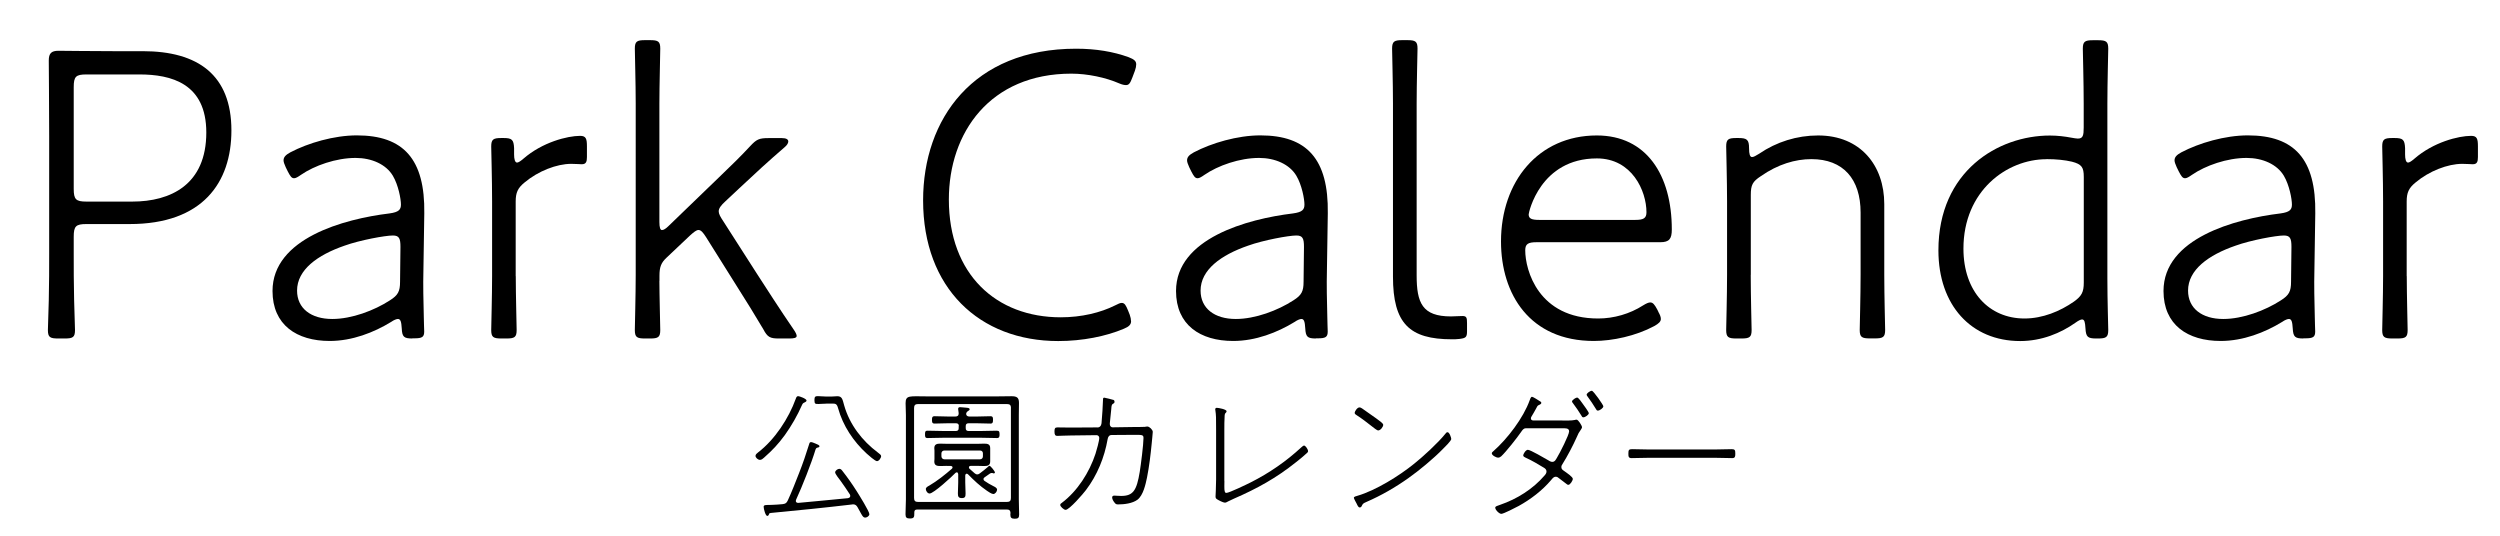
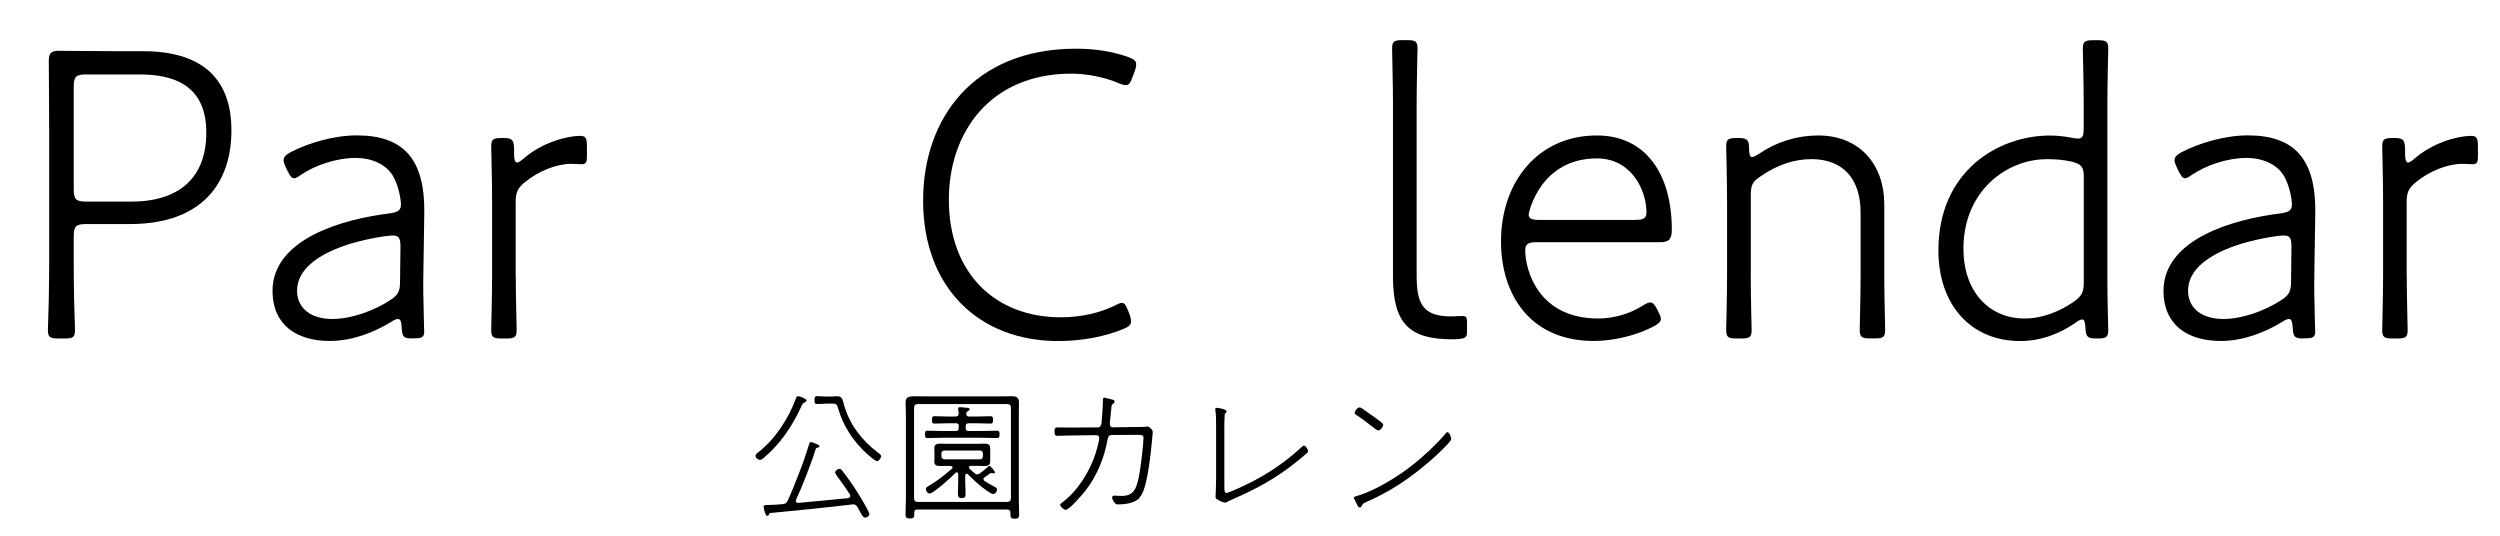
<svg xmlns="http://www.w3.org/2000/svg" id="_レイヤー_1" data-name="レイヤー 1" viewBox="0 0 312.64 66.97">
  <defs>
    <style>
      .cls-1 {
        fill: #000;
        stroke-width: 0px;
      }
    </style>
  </defs>
  <g>
    <path class="cls-1" d="M7.26,42.33c-1.01,0-1.27-.16-1.27-1.06,0-.26.05-1.75.11-3.71.05-1.96.05-4.19.05-5.83v-14.73c0-3.45-.05-8.9-.05-9.43,0-.9.32-1.22,1.22-1.22.48,0,4.24.05,6.94.05h3.6c6.89,0,11.08,2.97,11.08,9.91,0,6.52-3.6,11.71-12.72,11.71h-5.41c-1.32,0-1.59.26-1.59,1.59v2.12c0,1.64,0,3.87.05,5.78.05,1.96.11,3.45.11,3.76,0,.9-.26,1.06-1.27,1.06h-.85ZM9.22,23.62c0,1.32.27,1.59,1.59,1.59h5.72c4.82,0,9.27-2.12,9.27-8.64,0-6.15-4.4-7.26-8.37-7.26h-6.62c-1.32,0-1.59.26-1.59,1.59v12.72Z" />
    <path class="cls-1" d="M51.56,42.33c-1.06,0-1.27-.21-1.32-1.27-.05-.85-.16-1.17-.48-1.17-.16,0-.48.11-.85.37-2.17,1.33-4.88,2.38-7.68,2.38-4.13,0-7.15-2.01-7.15-6.25,0-6.57,8.9-9.01,14.63-9.7,1.17-.16,1.43-.48,1.43-1.11,0-.69-.32-2.44-1.01-3.6-.85-1.43-2.65-2.23-4.66-2.23-2.44,0-5.14.95-6.84,2.12-.37.26-.64.42-.85.42-.32,0-.48-.26-.79-.85l-.26-.53c-.16-.37-.27-.64-.27-.85,0-.42.27-.69.85-1.01,2.23-1.17,5.46-2.12,8.32-2.12,5.83,0,8.53,2.97,8.43,9.75l-.11,7.15c-.05,1.8,0,3.82.05,5.83,0,.64.05,1.43.05,1.8,0,.69-.27.85-1.22.85h-.26ZM49.13,29.45c-.95,0-4.13.58-6.04,1.27-3.39,1.17-5.94,3.02-5.94,5.62,0,2.23,1.75,3.55,4.4,3.55,2.44,0,5.25-1.06,7.21-2.33,1.01-.64,1.27-1.11,1.27-2.33l.05-4.35c0-1.06-.16-1.43-.95-1.43Z" />
    <path class="cls-1" d="M64.5,34.54c0,2.33.11,6.2.11,6.73,0,.9-.26,1.06-1.27,1.06h-.64c-1.01,0-1.27-.16-1.27-1.06,0-.48.11-4.29.11-6.73v-9.33c0-2.81-.11-6.41-.11-6.89,0-.9.26-1.06,1.27-1.06h.27c1.06,0,1.27.21,1.32,1.27v.79c0,.58.11,1.01.37,1.01.16,0,.42-.16.79-.48,2.38-2.07,5.51-2.86,7.1-2.86.74,0,.85.37.85,1.32v1.33c0,.58-.11.9-.64.9-.26,0-.74-.05-1.33-.05-1.8,0-4.13.9-5.83,2.33-.85.69-1.11,1.27-1.11,2.38v9.33Z" />
-     <path class="cls-1" d="M82.46,35.12c0,1.64.11,5.67.11,6.15,0,.9-.26,1.06-1.27,1.06h-.64c-1.01,0-1.27-.16-1.27-1.06,0-.48.11-4.4.11-6.89V12.97c0-2.6-.11-6.15-.11-6.89,0-.9.26-1.06,1.27-1.06h.64c1.01,0,1.27.16,1.27,1.06,0,.79-.11,4.5-.11,6.89v14.79c0,.69.11,1.01.32,1.01s.48-.16.85-.53l6.31-6.09c1.43-1.38,2.7-2.6,3.87-3.87.79-.85,1.11-1.01,2.28-1.01h1.7c.53,0,.79.16.79.42,0,.21-.16.48-.48.74-1.91,1.64-3.76,3.34-5.62,5.09l-1.75,1.64c-.58.53-.85.9-.85,1.27,0,.32.21.69.53,1.17l4.24,6.62c1.27,1.96,2.86,4.45,4.61,7,.26.37.37.64.37.79,0,.26-.37.32-.95.32h-1.27c-1.11,0-1.43-.16-1.96-1.17-1.11-1.86-2.01-3.34-3.23-5.25l-3.92-6.25c-.37-.58-.64-.9-.95-.9-.26,0-.58.26-1.06.69l-2.92,2.76c-.69.64-.9,1.17-.9,2.28v.64Z" />
    <path class="cls-1" d="M141.45,40.16c0,.42-.26.69-.9.95-2.23.95-5.19,1.54-8.21,1.54-9.86,0-16.9-6.62-16.9-17.59,0-10.17,6.25-18.97,19.13-18.97,2.49,0,4.66.37,6.57,1.06.69.27.95.48.95.9,0,.21-.05.48-.16.79l-.32.85c-.26.69-.42.95-.79.95-.21,0-.48-.05-.85-.21-1.7-.74-3.97-1.22-5.99-1.22-10.17,0-15.32,7.37-15.32,15.74,0,9.38,5.94,14.73,13.99,14.73,2.6,0,4.98-.58,6.78-1.48.42-.21.64-.32.85-.32.37,0,.53.32.79.95l.21.53c.11.32.16.58.16.79Z" />
-     <path class="cls-1" d="M164.56,42.33c-1.06,0-1.27-.21-1.33-1.27-.05-.85-.16-1.17-.48-1.17-.16,0-.48.11-.85.37-2.17,1.33-4.88,2.38-7.68,2.38-4.13,0-7.15-2.01-7.15-6.25,0-6.57,8.9-9.01,14.63-9.7,1.17-.16,1.43-.48,1.43-1.11,0-.69-.32-2.44-1.01-3.6-.85-1.43-2.65-2.23-4.66-2.23-2.44,0-5.14.95-6.84,2.12-.37.26-.64.42-.85.42-.32,0-.48-.26-.79-.85l-.26-.53c-.16-.37-.27-.64-.27-.85,0-.42.27-.69.85-1.01,2.23-1.17,5.46-2.12,8.32-2.12,5.83,0,8.53,2.97,8.43,9.75l-.11,7.15c-.05,1.8,0,3.82.05,5.83,0,.64.05,1.43.05,1.8,0,.69-.27.85-1.22.85h-.26ZM162.12,29.45c-.95,0-4.13.58-6.04,1.27-3.39,1.17-5.94,3.02-5.94,5.62,0,2.23,1.75,3.55,4.4,3.55,2.44,0,5.25-1.06,7.21-2.33,1.01-.64,1.27-1.11,1.27-2.33l.05-4.35c0-1.06-.16-1.43-.95-1.43Z" />
    <path class="cls-1" d="M182.58,42.38c-.42.05-.69.05-1.01.05-5.3,0-7.37-1.96-7.37-7.84V12.97c0-2.6-.11-6.36-.11-6.89,0-.9.27-1.06,1.27-1.06h.64c1.01,0,1.27.16,1.27,1.06,0,.53-.11,4.29-.11,6.89v21.46c0,3.44.69,5.14,4.29,5.14.37,0,1.06-.05,1.43-.05.53,0,.58.21.58.9v1.01c0,.74-.16.85-.9.95Z" />
    <path class="cls-1" d="M207.38,38.99c.21.37.32.64.32.9,0,.32-.26.58-.85.9-2.28,1.22-5.19,1.85-7.53,1.85-8,0-11.61-5.83-11.61-12.45,0-7.47,4.66-13.25,11.98-13.25,6.2,0,9.38,4.93,9.38,11.76,0,1.17-.32,1.59-1.43,1.59h-15.47c-1.06,0-1.43.21-1.43,1.01,0,2.49,1.64,8.53,9.12,8.53,1.96,0,3.97-.58,5.62-1.64.42-.26.69-.37.9-.37.32,0,.53.26.85.85l.16.32ZM205.9,26.54c0-2.65-1.8-6.73-6.2-6.73-7.1,0-8.53,6.78-8.53,7,0,.53.37.69,1.32.69h12.03c1.01,0,1.38-.21,1.38-.95Z" />
    <path class="cls-1" d="M218.94,34.38c0,2.6.11,6.52.11,6.89,0,.9-.26,1.06-1.27,1.06h-.64c-1.01,0-1.27-.16-1.27-1.06,0-.37.11-4.29.11-6.89v-9.17c0-2.6-.11-6.52-.11-6.89,0-.9.26-1.06,1.27-1.06h.27c1.06,0,1.32.21,1.32,1.27,0,.74.11,1.11.37,1.11.21,0,.48-.16.9-.42,2.17-1.48,4.72-2.28,7.37-2.28,5.3,0,8.27,3.76,8.27,8.58v8.85c0,2.6.11,6.52.11,6.89,0,.9-.27,1.06-1.27,1.06h-.64c-1.01,0-1.27-.16-1.27-1.06,0-.37.11-4.29.11-6.89v-7.79c0-4.19-2.17-6.68-6.15-6.68-2.01,0-4.19.64-6.31,2.12-1.06.69-1.27,1.11-1.27,2.38v9.96Z" />
    <path class="cls-1" d="M262.13,42.33c-1.06,0-1.27-.21-1.33-1.27-.05-.74-.11-1.11-.42-1.11-.16,0-.42.11-.85.42-1.8,1.27-4.19,2.28-6.89,2.28-6.15,0-10.23-4.5-10.23-11.34,0-9.91,7.47-14.36,13.94-14.36.95,0,1.85.11,2.7.27.32.05.58.11.79.11.64,0,.74-.37.74-1.38v-2.97c0-2.6-.11-6.46-.11-6.89,0-.9.26-1.06,1.27-1.06h.64c1.01,0,1.27.16,1.27,1.06,0,.42-.11,4.29-.11,6.89v21.83c0,2.86.11,5.94.11,6.46,0,.9-.27,1.06-1.27,1.06h-.26ZM255.93,19.91c-4.98,0-10.39,3.97-10.39,11.18,0,5.41,3.23,8.74,7.63,8.74,2.28,0,4.45-.9,6.2-2.12.95-.69,1.22-1.17,1.22-2.38v-13.2c0-1.22-.26-1.59-1.48-1.91-.9-.21-1.96-.32-3.18-.32Z" />
    <path class="cls-1" d="M288.05,42.33c-1.06,0-1.27-.21-1.33-1.27-.05-.85-.16-1.17-.48-1.17-.16,0-.48.11-.85.37-2.17,1.33-4.88,2.38-7.68,2.38-4.13,0-7.15-2.01-7.15-6.25,0-6.57,8.9-9.01,14.63-9.7,1.17-.16,1.43-.48,1.43-1.11,0-.69-.32-2.44-1.01-3.6-.85-1.43-2.65-2.23-4.66-2.23-2.44,0-5.14.95-6.84,2.12-.37.26-.64.42-.85.42-.32,0-.48-.26-.79-.85l-.26-.53c-.16-.37-.27-.64-.27-.85,0-.42.27-.69.85-1.01,2.23-1.17,5.46-2.12,8.32-2.12,5.83,0,8.53,2.97,8.43,9.75l-.11,7.15c-.05,1.8,0,3.82.05,5.83,0,.64.05,1.43.05,1.8,0,.69-.27.85-1.22.85h-.26ZM285.61,29.45c-.95,0-4.13.58-6.04,1.27-3.39,1.17-5.94,3.02-5.94,5.62,0,2.23,1.75,3.55,4.4,3.55,2.44,0,5.25-1.06,7.21-2.33,1.01-.64,1.27-1.11,1.27-2.33l.05-4.35c0-1.06-.16-1.43-.95-1.43Z" />
    <path class="cls-1" d="M300.98,34.54c0,2.33.11,6.2.11,6.73,0,.9-.26,1.06-1.27,1.06h-.64c-1.01,0-1.27-.16-1.27-1.06,0-.48.11-4.29.11-6.73v-9.33c0-2.81-.11-6.41-.11-6.89,0-.9.26-1.06,1.27-1.06h.27c1.06,0,1.27.21,1.32,1.27v.79c0,.58.11,1.01.37,1.01.16,0,.42-.16.79-.48,2.38-2.07,5.51-2.86,7.1-2.86.74,0,.85.37.85,1.32v1.33c0,.58-.11.9-.64.9-.26,0-.74-.05-1.33-.05-1.8,0-4.13.9-5.83,2.33-.85.69-1.11,1.27-1.11,2.38v9.33Z" />
  </g>
  <g>
    <path class="cls-1" d="M100.86,50.09c0,.11-.14.2-.23.23-.22.11-.23.11-.34.34-.58,1.31-1.3,2.57-2.14,3.75-.86,1.17-1.53,1.87-2.61,2.83-.14.13-.31.27-.5.27-.27,0-.56-.29-.56-.5,0-.18.18-.32.32-.43,2.09-1.6,3.83-4.25,4.72-6.72.05-.14.11-.32.29-.32.16,0,1.06.32,1.06.56ZM96.18,64.3c-.04.11-.11.22-.23.22-.22,0-.45-.88-.45-1.15,0-.25.31-.22.95-.23.47-.02.92-.04,1.39-.09.38-.04.52-.13.68-.47.5-1.08.97-2.3,1.41-3.42.47-1.19.88-2.39,1.26-3.62.05-.14.05-.25.25-.25.13,0,.4.13.54.18.2.09.5.18.5.34,0,.13-.18.16-.29.18-.11.04-.16.11-.2.22-.5,1.67-1.69,4.68-2.43,6.27-.02.05-.04.11-.04.16,0,.18.14.25.31.25,2.07-.2,4.14-.38,6.21-.59.14-.04.29-.09.29-.27,0-.09-.02-.13-.05-.2-.38-.58-.76-1.15-1.17-1.71-.14-.18-.67-.85-.67-1.04,0-.23.32-.45.52-.45.18,0,.29.13.38.25.67.85,1.28,1.73,1.85,2.63.25.4,1.53,2.45,1.53,2.79,0,.23-.31.43-.52.43-.2,0-.31-.13-.5-.47-.11-.2-.27-.5-.47-.85-.14-.23-.29-.34-.56-.34-.04,0-.07,0-.13.02-3.39.4-6.77.74-10.16,1.06-.13.02-.18.04-.22.16ZM103.33,50.48c-.38,0-.68.04-.94.04-.42,0-.54.02-.54-.49,0-.43.11-.49.43-.49.34,0,.68.05,1.04.05h.67c.25,0,.49-.04.72-.04.61,0,.65.4.86,1.15.68,2.39,2.25,4.43,4.21,5.89.2.16.41.29.41.45,0,.23-.27.63-.52.63-.23,0-1.08-.76-1.28-.94-1.67-1.53-2.97-3.48-3.58-5.67-.16-.59-.32-.59-.81-.59h-.68Z" />
    <path class="cls-1" d="M114.7,63.72c-.23,0-.36.09-.36.34v.13c0,.45-.02.65-.54.65-.41,0-.56-.11-.56-.52,0-.63.05-1.24.05-1.87v-10.55c0-.49-.04-.99-.04-1.48,0-1.04.54-.85,2.68-.85h8.82c.58,0,1.15-.02,1.73-.02.65,0,.95.14.95.83,0,.5-.02,1.01-.02,1.51v10.59c0,.63.04,1.24.04,1.87,0,.41-.14.52-.54.52-.43,0-.56-.13-.56-.52,0-.07.02-.14.02-.22-.02-.29-.14-.41-.43-.41h-11.25ZM126.43,51.03c0-.36-.14-.5-.5-.5h-11.13c-.34,0-.49.14-.49.5v11.24c0,.36.14.5.5.5h11.11c.36,0,.5-.14.5-.5v-11.24ZM119.91,53.29c0-.25-.11-.36-.38-.36h-.9c-.59,0-1.19.04-1.76.04-.32,0-.32-.22-.32-.47,0-.23,0-.45.32-.45.58,0,1.17.04,1.76.04h.83c.29,0,.43-.11.43-.41-.02-.13-.07-.47-.07-.54,0-.2.13-.22.27-.22s.32.02.47.04c.38.04.7.02.7.23,0,.11-.11.14-.23.23-.11.07-.16.14-.2.27v.09c0,.23.22.31.41.31h.86c.59,0,1.19-.04,1.76-.04.34,0,.32.22.32.49,0,.23-.02.43-.31.43-.59,0-1.19-.04-1.78-.04h-.94c-.27,0-.38.11-.38.36v.25c0,.25.11.36.38.36h1.42c.7,0,1.4-.04,2.09-.04.32,0,.34.16.34.47,0,.25-.02.45-.32.45-.7,0-1.4-.04-2.11-.04h-4.48c-.7,0-1.4.04-2.09.04-.32,0-.32-.18-.32-.47,0-.27,0-.45.32-.45.68,0,1.39.04,2.09.04h1.42c.27,0,.38-.11.38-.36v-.25ZM118.4,58.26c-.27,0-.52.02-.77.02-.43,0-.79-.05-.79-.56,0-.11.02-.22.02-.31v-1.06c0-.11-.02-.2-.02-.31,0-.47.32-.56.72-.56.29,0,.56.02.85.02h3.87c.27,0,.52-.02.79-.02.41,0,.76.05.76.56v1.66c0,.52-.34.58-.76.58-.27,0-.54-.02-.79-.02h-.88c-.13.02-.23.05-.23.18,0,.07.02.11.05.16.22.2.45.41.67.59.09.07.2.14.32.14s.22-.05.32-.13c.36-.27.68-.52.99-.79.05-.04.14-.16.22-.16.13,0,.68.68.68.83,0,.07-.07.13-.13.13-.04,0-.09-.02-.13-.04-.04-.02-.11-.02-.16-.02-.07,0-.14.04-.2.07-.22.16-.45.31-.67.47-.07.05-.14.13-.14.23,0,.09.05.16.13.22.43.29.65.42,1.1.65.22.11.47.23.47.45s-.23.54-.47.54c-.2,0-.61-.27-.79-.4-.92-.63-1.6-1.28-2.38-2.07-.05-.04-.09-.07-.16-.07-.13,0-.16.11-.18.22v.86c0,.47.04.92.04,1.39,0,.38-.04.58-.47.58s-.49-.22-.49-.59c0-.45.04-.92.04-1.37v-1.04c-.02-.11-.05-.22-.18-.22-.07,0-.11.04-.16.07-.45.47-2.74,2.58-3.24,2.58-.25,0-.47-.32-.47-.56,0-.22.27-.34.43-.43.99-.58,1.98-1.37,2.84-2.12.04-.05.07-.09.07-.16,0-.16-.2-.18-.23-.18h-.49ZM117.73,57.06c0,.22.16.38.38.38h4.45c.22,0,.36-.16.36-.38v-.36c0-.22-.14-.36-.36-.36h-4.45c-.22,0-.38.14-.38.36v.36Z" />
    <path class="cls-1" d="M137.24,53.46c.52,0,.52-.61.52-.63.05-.49.18-2.39.18-2.88,0-.13.02-.22.16-.22.11,0,1.04.25,1.17.29.07.04.11.13.11.22,0,.11-.05.18-.14.23-.11.05-.16.09-.2.2-.04.09-.05.23-.07.5-.05.59-.11,1.19-.18,1.76v.13c0,.2.14.38.34.38l2.7-.04c.29,0,1.12,0,1.35-.02.09-.02.2-.04.31-.04.25,0,.67.4.67.67,0,.16-.11,1.17-.13,1.42-.14,1.44-.31,2.88-.59,4.29-.18.86-.47,2.21-1.19,2.77-.63.47-1.66.59-2.43.59-.23,0-.31-.04-.49-.29-.11-.14-.25-.38-.25-.58,0-.16.11-.23.27-.23.22,0,.49.04.86.04,1.51,0,1.94-.7,2.32-3.01.14-.85.47-3.44.47-4.23,0-.41-.16-.4-1.17-.4l-2.81.02c-.31,0-.45.22-.5.5-.4,2.3-1.3,4.52-2.72,6.39-.32.43-2.07,2.47-2.54,2.47-.22,0-.67-.41-.67-.61,0-.13.09-.2.18-.25,1.98-1.49,3.46-3.82,4.23-6.16.13-.4.47-1.6.47-1.98,0-.2-.16-.34-.34-.34l-3.21.04c-.52,0-1.48.05-1.69.05-.29,0-.36-.16-.36-.56,0-.34.05-.5.36-.5.56,0,1.13.02,1.69.02l3.31-.02Z" />
    <path class="cls-1" d="M153.12,60.15c0,.54-.02.83,0,1.04.04.38.09.45.25.45.34,0,2.58-1.08,3.03-1.31,2.32-1.17,4.41-2.61,6.34-4.39.07-.05.23-.22.34-.22.18,0,.5.47.5.7,0,.11-.09.2-.18.27-.43.4-.88.76-1.35,1.13-2.45,1.96-4.86,3.29-7.74,4.54-.25.11-.49.22-.72.34-.13.07-.27.16-.41.16-.22,0-.81-.31-.99-.43-.13-.09-.18-.16-.18-.34,0-.04.07-1.3.07-2.14v-6.14c0-1.6,0-1.87-.09-2.48,0-.02-.02-.09-.02-.13,0-.13.07-.2.2-.2.18,0,1.22.18,1.22.43,0,.09-.04.13-.11.2-.11.11-.11.18-.13.32-.04.49-.04,1.37-.04,1.85v6.34Z" />
    <path class="cls-1" d="M181.49,54.9c0,.23-.88,1.08-1.1,1.3-1.17,1.19-2.88,2.61-4.25,3.58-1.64,1.17-3.4,2.18-5.26,2.99-.45.2-.45.22-.61.56-.04.07-.13.13-.22.13-.18,0-.27-.22-.4-.49-.07-.13-.34-.61-.34-.72,0-.14.27-.2.45-.25,2.29-.67,5.2-2.48,7.08-4,1.13-.9,3.01-2.63,3.91-3.75.05-.09.16-.2.27-.2.25,0,.47.7.47.85ZM170.34,51.08c.59.41,1.19.83,1.76,1.24.41.31.88.61.88.81,0,.25-.34.7-.63.7-.16,0-.61-.38-.77-.5-.63-.49-1.26-.99-1.94-1.42-.11-.07-.23-.14-.23-.29s.31-.67.59-.67c.14,0,.23.07.34.13Z" />
-     <path class="cls-1" d="M195.37,52.59c.4,0,1.21.02,1.57-.07.05-.02.14-.04.22-.04.22,0,.68.76.68.94,0,.11-.09.22-.14.31-.27.38-.32.47-.5.9-.47,1.06-1.19,2.43-1.8,3.4-.09.13-.14.22-.14.38,0,.18.07.29.22.4.56.4,1.21.83,1.21,1.08,0,.2-.32.74-.56.74-.11,0-.18-.07-.27-.14-.29-.23-.59-.45-.88-.67-.14-.11-.23-.2-.41-.2-.29,0-.41.2-.59.41-1.13,1.33-2.54,2.4-4.05,3.24-.34.18-1.89.99-2.18.99-.27,0-.76-.5-.76-.77,0-.18.25-.23.61-.36,2.11-.72,4.11-1.98,5.55-3.66.13-.14.25-.31.25-.5,0-.22-.13-.36-.31-.47-.7-.43-1.53-.92-2.29-1.26-.09-.05-.31-.14-.31-.27,0-.22.32-.72.58-.72.31,0,2.12,1.06,2.5,1.28.14.09.36.23.54.23.34,0,.45-.27.61-.54.31-.49,1.51-2.84,1.51-3.28s-.54-.38-.83-.38h-4.59c-.29,0-.42.23-.58.45-.49.72-1.91,2.52-2.5,3.06-.13.09-.22.16-.38.16-.25,0-.79-.29-.79-.54,0-.11.13-.22.2-.27,1.76-1.55,3.75-4.16,4.54-6.37.04-.11.13-.43.29-.43.13,0,.79.43.96.54.13.07.2.11.2.23,0,.14-.25.25-.36.29-.13.05-.2.25-.29.41-.18.34-.38.67-.58,1.01-.05.07-.07.14-.07.23,0,.16.13.25.29.25h3.66ZM197.92,50.48c.13.18.77,1.04.77,1.19,0,.2-.45.52-.68.52-.14,0-.18-.09-.25-.22-.32-.52-.67-1.04-1.04-1.53-.04-.05-.13-.16-.13-.23,0-.18.45-.49.65-.49.16,0,.56.59.68.76ZM200.5,50.83c0,.2-.45.52-.68.52-.13,0-.18-.09-.25-.22-.32-.54-.67-1.04-1.04-1.55-.04-.04-.11-.14-.11-.22,0-.18.43-.49.65-.49.2,0,1.44,1.78,1.44,1.94Z" />
-     <path class="cls-1" d="M214.45,56.21c.7,0,1.4-.04,2.11-.04.41,0,.45.13.45.58,0,.32-.02.54-.38.54-.74,0-1.46-.04-2.18-.04h-8.25c-.72,0-1.44.04-2.16.04-.38,0-.4-.2-.4-.54,0-.45.04-.58.45-.58.67,0,1.4.04,2.11.04h8.25Z" />
  </g>
</svg>